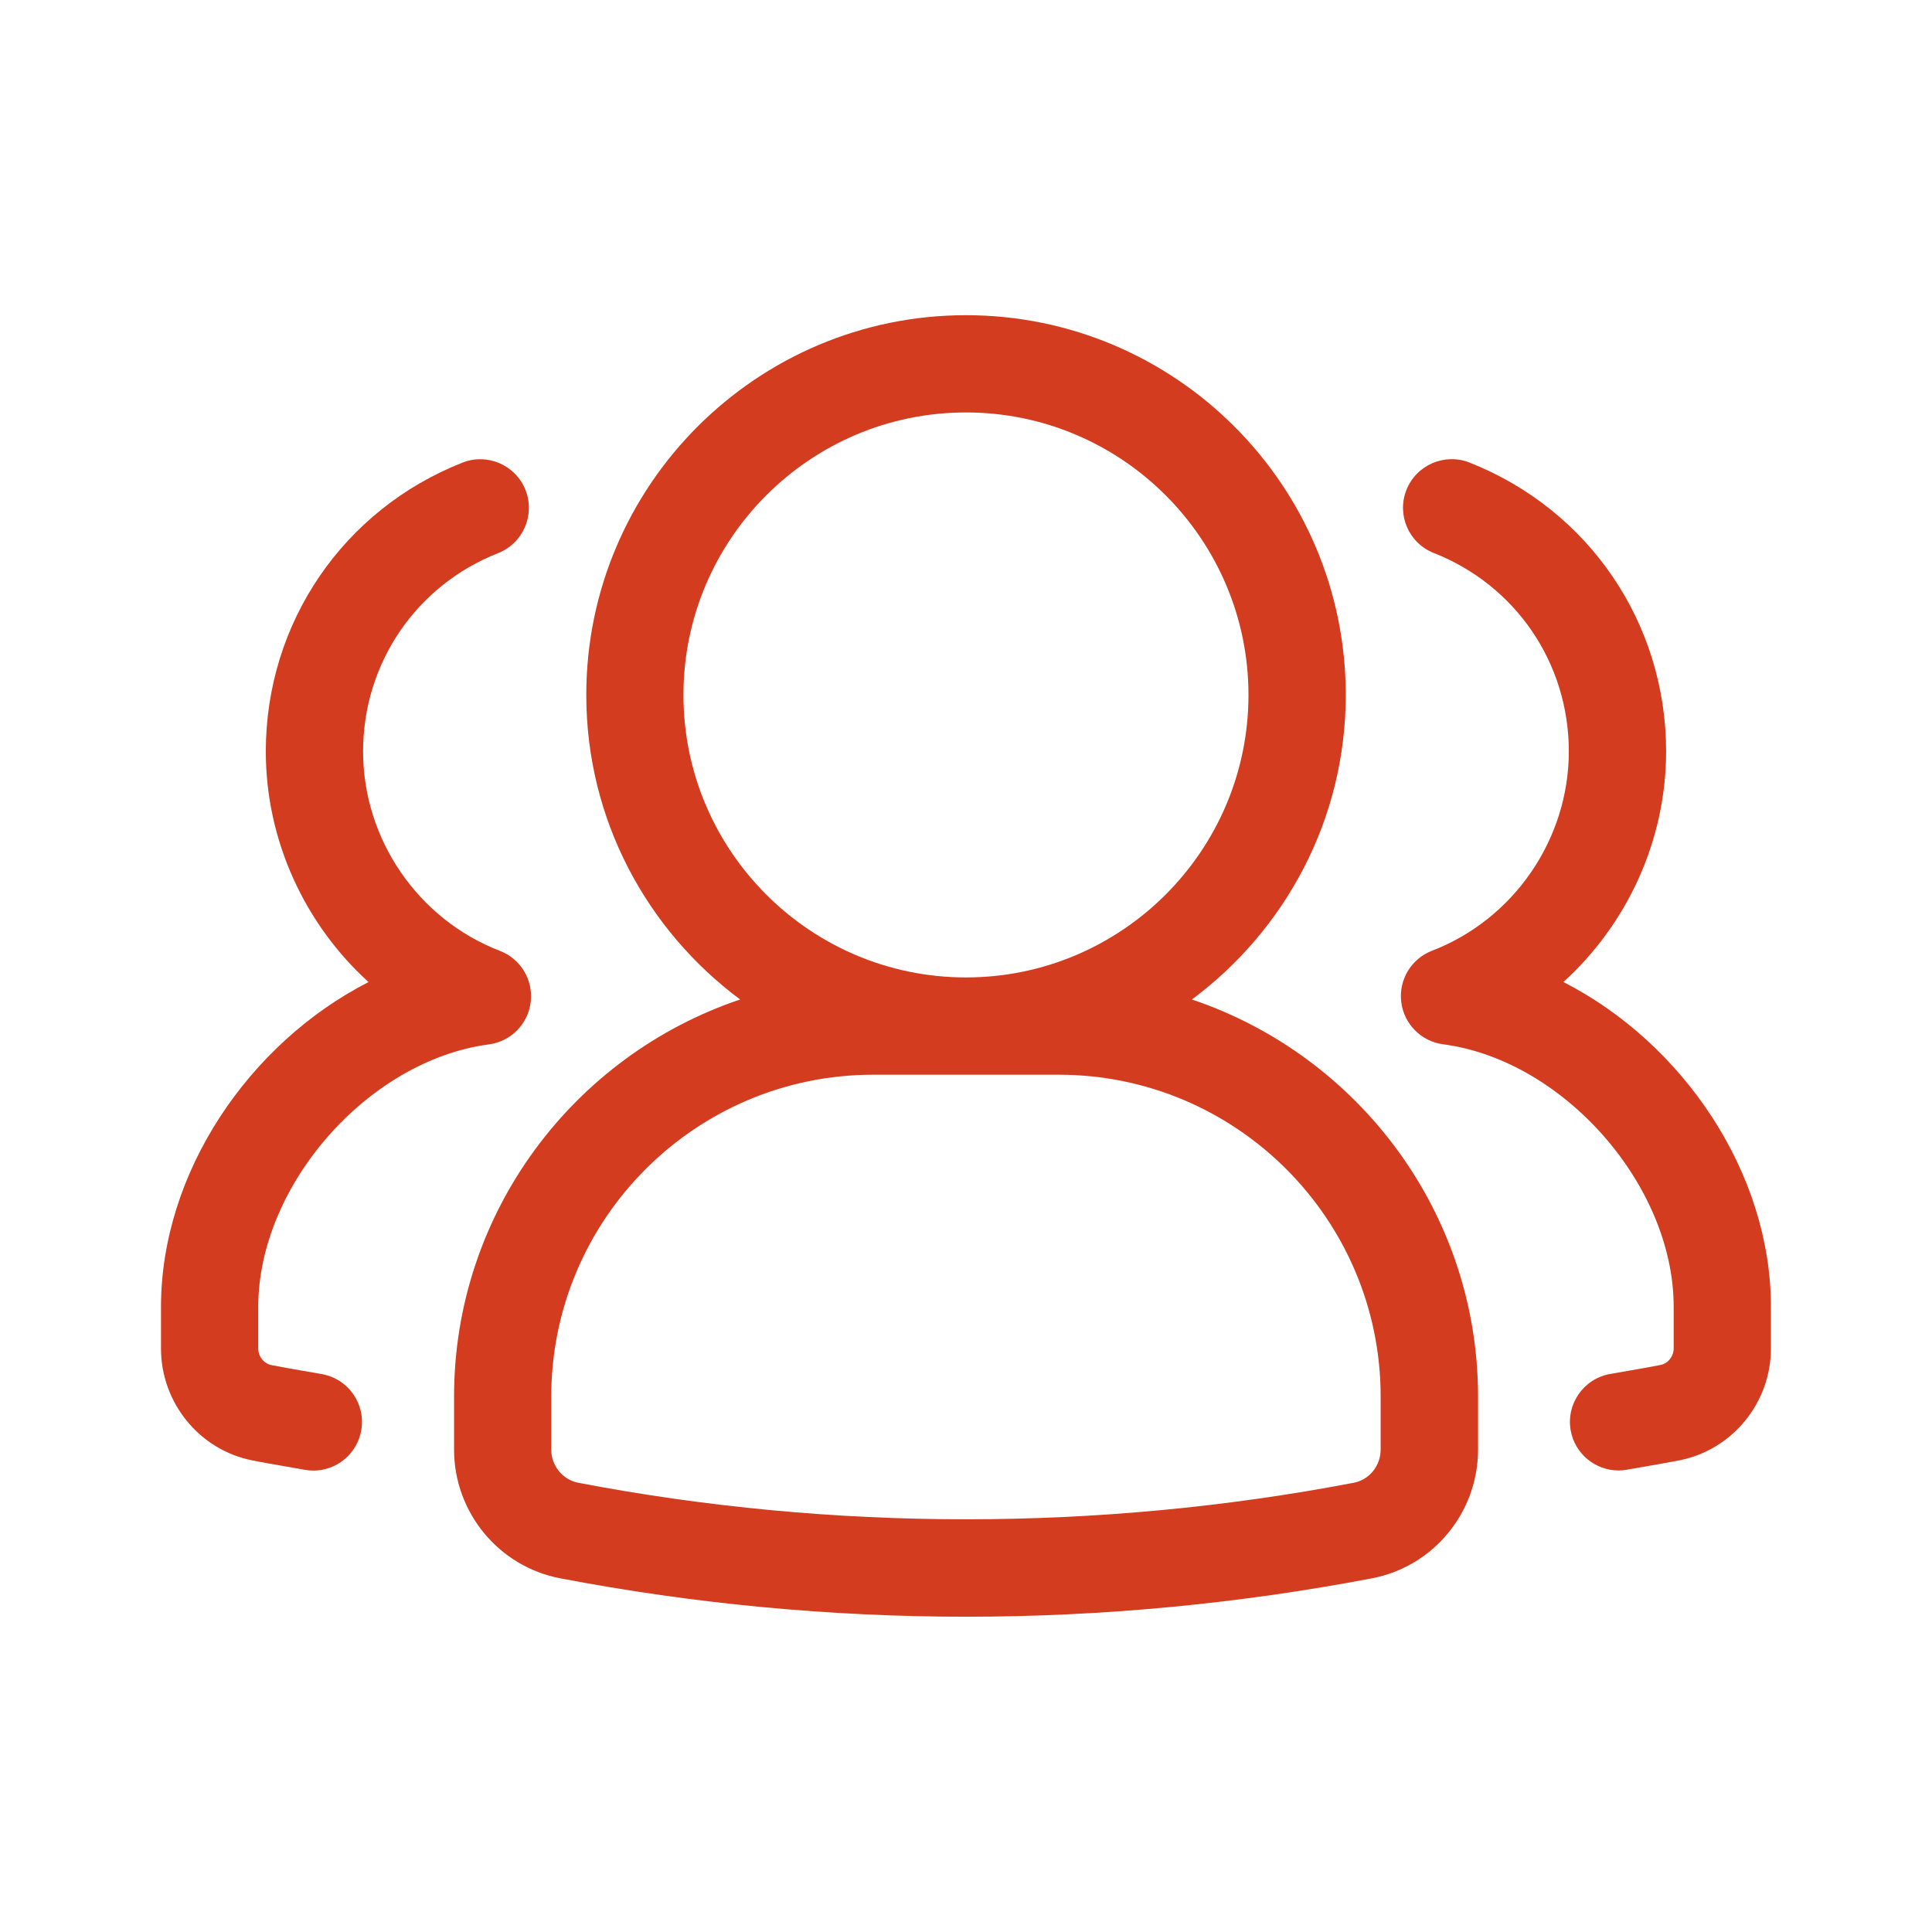
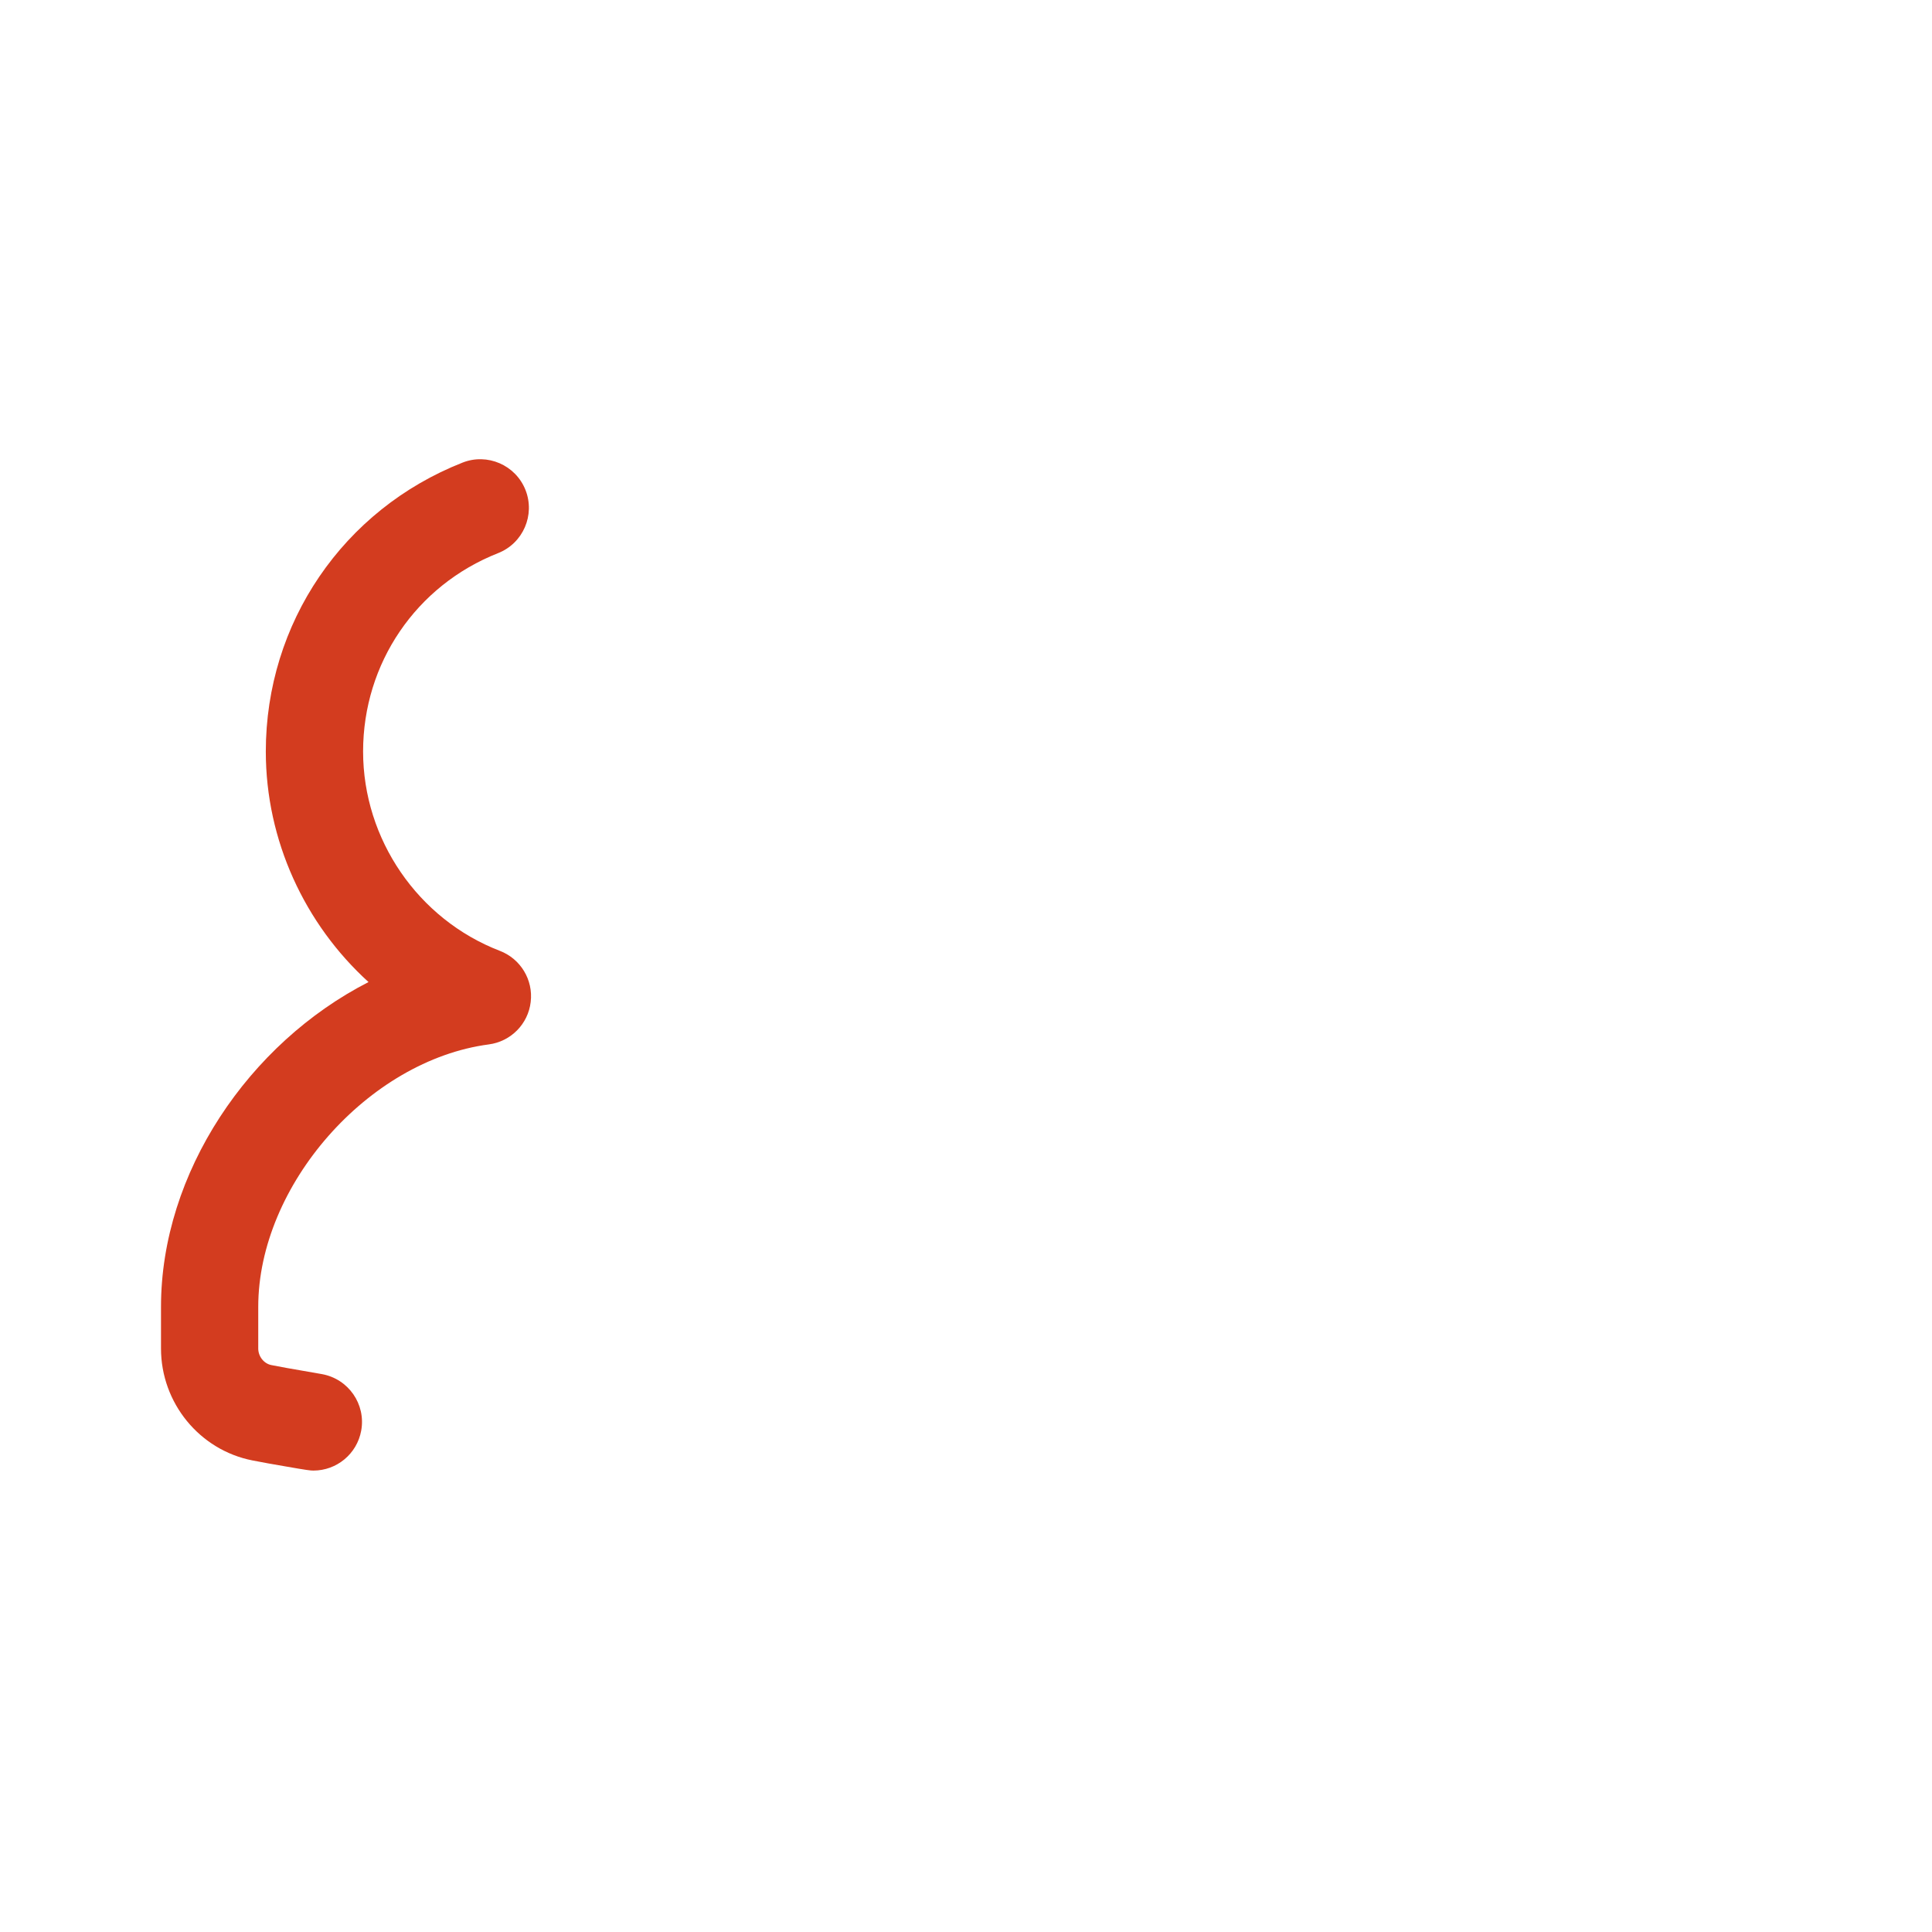
<svg xmlns="http://www.w3.org/2000/svg" width="48" height="48" viewBox="0 0 48 48" fill="none">
-   <path d="M29.612 24.832C31.927 23.111 33.435 20.365 33.435 17.266C33.435 12.063 29.203 7.831 24 7.831C18.798 7.831 14.566 12.063 14.566 17.266C14.566 20.365 16.074 23.111 18.389 24.832C14.264 26.219 11.281 30.114 11.281 34.699V36.014C11.281 37.574 12.389 38.919 13.915 39.212C17.232 39.846 20.625 40.167 24.002 40.167C27.379 40.167 30.772 39.845 34.09 39.212C35.615 38.919 36.722 37.574 36.722 36.014V34.699C36.72 30.114 33.736 26.219 29.612 24.832ZM16.98 17.266C16.98 13.396 20.129 10.247 23.999 10.247C27.869 10.247 31.018 13.396 31.018 17.266C31.018 21.136 27.869 24.284 23.999 24.284C20.129 24.284 16.98 21.137 16.98 17.266ZM34.302 36.014C34.302 36.417 34.02 36.765 33.633 36.839C27.298 38.049 20.698 38.049 14.367 36.839C13.978 36.763 13.696 36.417 13.696 36.014V34.699C13.696 30.288 17.284 26.701 21.693 26.701H26.305C30.714 26.701 34.302 30.288 34.302 34.699V36.014Z" fill="#D33C1F" />
-   <path d="M38.843 24.398C40.429 22.956 41.394 20.88 41.394 18.669C41.394 15.48 39.476 12.663 36.509 11.492C35.891 11.249 35.188 11.551 34.942 12.173C34.697 12.793 35.001 13.495 35.623 13.739C37.662 14.543 38.977 16.479 38.977 18.668C38.977 20.849 37.611 22.838 35.578 23.621C35.063 23.819 34.748 24.341 34.813 24.89C34.878 25.439 35.307 25.873 35.854 25.945C38.851 26.341 41.582 29.45 41.582 32.466V33.5C41.582 33.697 41.443 33.876 41.252 33.913C41.014 33.96 40.768 34.003 40.513 34.047L39.997 34.137C39.341 34.257 38.906 34.885 39.024 35.541C39.13 36.125 39.639 36.533 40.212 36.533C40.284 36.533 40.355 36.526 40.429 36.513L40.921 36.427C41.197 36.379 41.467 36.333 41.722 36.282C43.04 36.023 43.998 34.853 43.998 33.5V32.466C43.998 29.136 41.816 25.919 38.843 24.398Z" fill="#D33C1F" />
-   <path d="M8.001 34.14L7.486 34.05C7.232 34.006 6.984 33.964 6.742 33.915C6.557 33.879 6.416 33.701 6.416 33.503V32.469C6.416 29.453 9.146 26.344 12.145 25.948C12.691 25.876 13.122 25.442 13.185 24.893C13.251 24.344 12.934 23.822 12.42 23.624C10.386 22.841 9.021 20.851 9.021 18.671C9.021 16.48 10.337 14.545 12.376 13.742C12.997 13.496 13.3 12.794 13.056 12.174C12.811 11.553 12.106 11.249 11.49 11.494C8.522 12.664 6.604 15.482 6.604 18.671C6.604 20.88 7.57 22.958 9.156 24.399C6.183 25.919 4 29.136 4 32.469V33.503C4 34.856 4.958 36.026 6.272 36.284C6.53 36.336 6.801 36.382 7.078 36.43L7.569 36.516C7.643 36.529 7.714 36.536 7.787 36.536C8.36 36.536 8.868 36.127 8.974 35.544C9.094 34.888 8.658 34.26 8.001 34.14Z" fill="#D33C1F" />
+   <path d="M8.001 34.14L7.486 34.05C7.232 34.006 6.984 33.964 6.742 33.915C6.557 33.879 6.416 33.701 6.416 33.503V32.469C6.416 29.453 9.146 26.344 12.145 25.948C12.691 25.876 13.122 25.442 13.185 24.893C13.251 24.344 12.934 23.822 12.42 23.624C10.386 22.841 9.021 20.851 9.021 18.671C9.021 16.48 10.337 14.545 12.376 13.742C12.997 13.496 13.3 12.794 13.056 12.174C12.811 11.553 12.106 11.249 11.49 11.494C8.522 12.664 6.604 15.482 6.604 18.671C6.604 20.88 7.57 22.958 9.156 24.399C6.183 25.919 4 29.136 4 32.469V33.503C4 34.856 4.958 36.026 6.272 36.284C6.53 36.336 6.801 36.382 7.078 36.43C7.643 36.529 7.714 36.536 7.787 36.536C8.36 36.536 8.868 36.127 8.974 35.544C9.094 34.888 8.658 34.26 8.001 34.14Z" fill="#D33C1F" />
</svg>